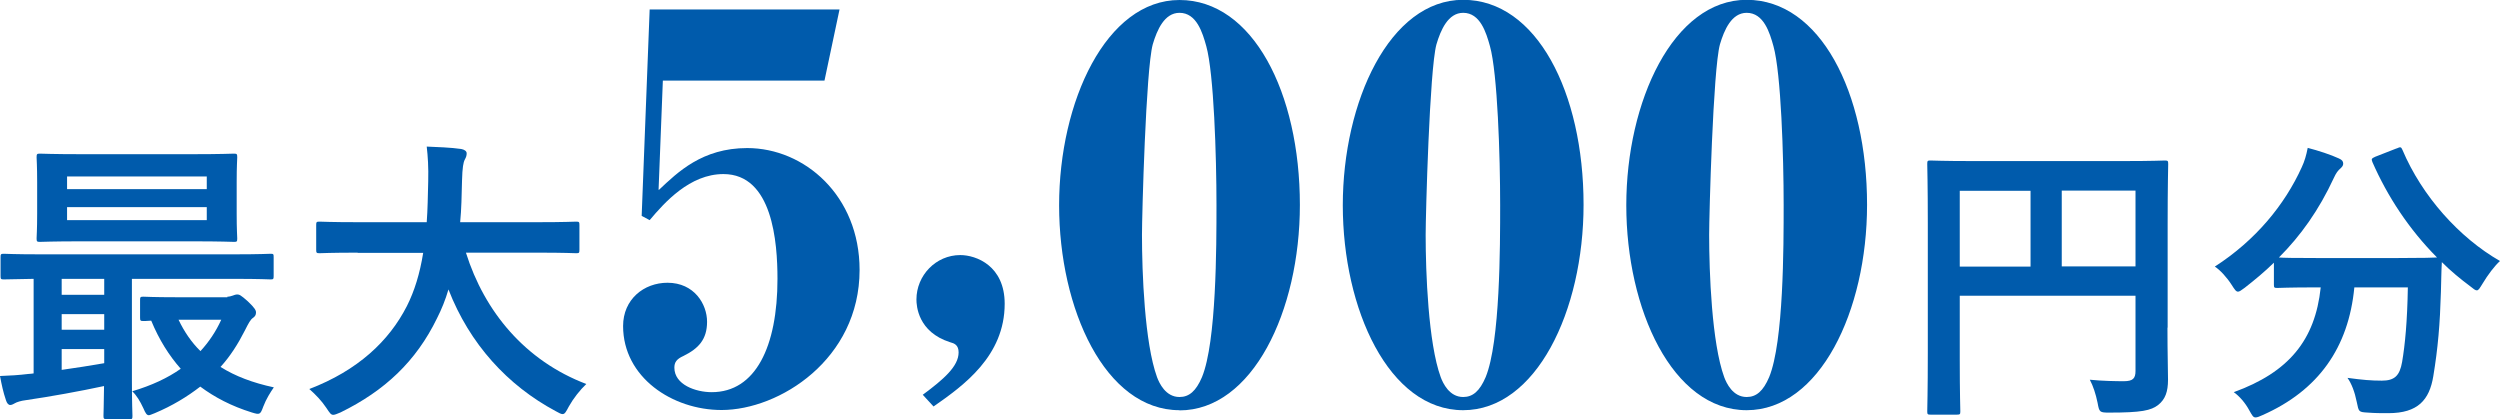
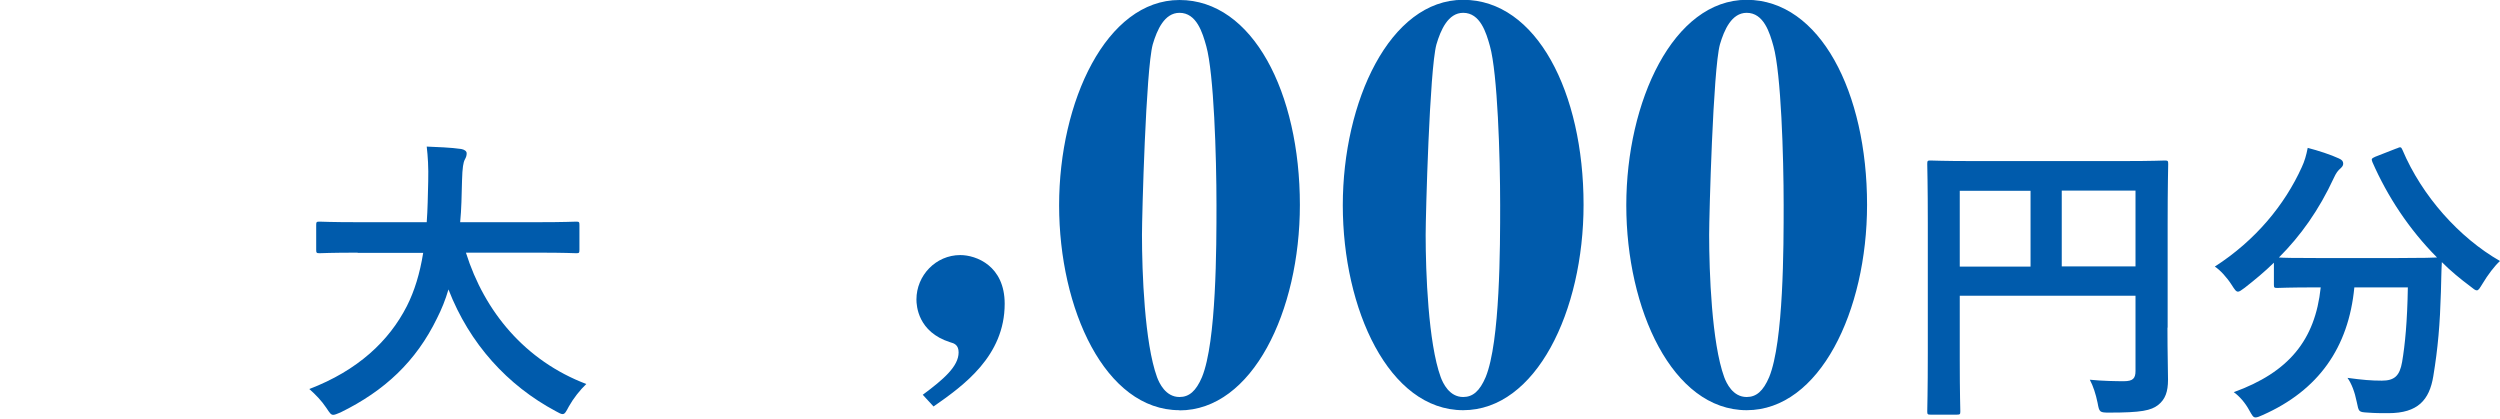
<svg xmlns="http://www.w3.org/2000/svg" id="_レイヤー_2" data-name="レイヤー 2" viewBox="0 0 134.57 22.56">
  <defs>
    <style>
      .cls-1 {
        fill: #005bac;
      }
    </style>
  </defs>
  <g id="_レイヤー_1-2" data-name="レイヤー 1">
-     <path class="cls-1" d="M5.75,22.56c-.16,0-.18-.02-.18-.18,0-.1.02-.6.03-1.6-1.3.28-2.9.57-4.21.76-.26.03-.5.11-.58.16-.06.03-.16.1-.26.1s-.18-.1-.23-.26c-.15-.44-.23-.83-.32-1.3.57-.02,1.02-.05,1.52-.11.1,0,.19-.02.29-.03v-5.09c-1.1.02-1.52.03-1.6.03-.16,0-.18-.02-.18-.18v-1.02c0-.16.02-.18.18-.18.1,0,.57.03,1.98.03h10.4c1.41,0,1.88-.03,1.98-.03.15,0,.16.02.16.18v1.02c0,.16-.02.18-.16.18-.1,0-.57-.03-1.98-.03h-5.49v5.43c0,1.25.03,1.85.03,1.95,0,.16-.02.18-.18.18h-1.2ZM10.32,8.3c1.6,0,2.17-.03,2.27-.03.16,0,.18.02.18.2,0,.1-.03.45-.03,1.33v1.7c0,.88.03,1.23.03,1.33,0,.18-.02.19-.18.19-.1,0-.67-.03-2.27-.03h-5.9c-1.6,0-2.16.03-2.27.03-.16,0-.18-.02-.18-.19,0-.1.03-.45.03-1.33v-1.7c0-.88-.03-1.23-.03-1.33,0-.18.02-.2.18-.2.11,0,.67.03,2.27.03h5.9ZM5.61,15.87v-.86h-2.29v.86h2.29ZM5.61,17.75v-.84h-2.29v.84h2.29ZM5.61,18.79h-2.29v1.12c.76-.11,1.56-.23,2.29-.36v-.76ZM3.61,10.18h7.52v-.68H3.61v.68ZM11.13,11.15H3.61v.7h7.52v-.7ZM12.24,15.97c.1,0,.21-.03.29-.06s.16-.06.24-.06c.11,0,.19.03.57.37.39.37.44.49.44.6,0,.13-.05.21-.16.29-.13.08-.24.28-.44.68-.36.71-.78,1.38-1.31,1.96.79.5,1.75.86,2.87,1.1-.18.26-.41.62-.57,1.04-.16.44-.19.44-.62.31-1.09-.34-1.99-.81-2.77-1.39-.71.55-1.52,1.04-2.45,1.43-.16.06-.26.11-.32.11-.11,0-.18-.11-.29-.37-.18-.39-.37-.7-.6-.92,1.04-.31,1.9-.71,2.61-1.21-.63-.71-1.17-1.57-1.59-2.59-.26.02-.37.02-.42.02-.16,0-.18-.02-.18-.19v-.94c0-.16.02-.18.18-.18.1,0,.5.03,1.78.03h2.74ZM9.61,17.21c.31.65.7,1.22,1.18,1.69.45-.49.83-1.05,1.12-1.69h-2.3Z" />
    <path class="cls-1" d="M19.26,13.6c-1.46,0-1.96.03-2.06.03-.16,0-.18-.02-.18-.19v-1.33c0-.16.02-.18.18-.18.1,0,.6.03,2.06.03h3.71c.05-.67.06-1.39.08-2.19.02-.78-.02-1.36-.08-1.88.5.02,1.33.05,1.86.13.16.03.29.11.29.23,0,.13-.03.21-.1.34-.08.15-.13.42-.15,1.13-.02.79-.03,1.54-.1,2.24h4.18c1.46,0,1.96-.03,2.06-.03.16,0,.18.02.18.18v1.33c0,.18-.02.19-.18.19-.1,0-.6-.03-2.06-.03h-3.87c1,3.18,3.19,5.82,6.48,7.07-.34.32-.7.78-.94,1.21-.15.28-.21.41-.34.41-.08,0-.19-.06-.37-.16-2.58-1.38-4.63-3.61-5.77-6.55-.16.55-.37,1.07-.62,1.56-1.12,2.3-2.8,3.89-5.19,5.06-.19.08-.31.13-.39.13-.13,0-.19-.1-.37-.37-.26-.39-.57-.71-.92-1.02,2.61-1,4.29-2.58,5.25-4.46.41-.81.7-1.75.88-2.87h-3.53Z" />
-     <path class="cls-1" d="M35.47,10.22c1.01-.95,2.33-2.25,4.75-2.25,3.08,0,6.05,2.56,6.05,6.56,0,4.81-4.32,7.54-7.43,7.54-2.65,0-5.3-1.76-5.3-4.52,0-1.44,1.12-2.33,2.39-2.33,1.44,0,2.13,1.15,2.13,2.1s-.46,1.44-1.27,1.84c-.38.17-.49.35-.49.63,0,.92,1.15,1.32,2.01,1.32,2.36,0,3.54-2.45,3.54-6.1,0-1.96-.26-5.64-2.91-5.64-1.81,0-3.17,1.53-3.97,2.48l-.43-.23.43-11.11h10.22l-.81,3.83h-8.7l-.23,5.87Z" />
    <path class="cls-1" d="M50.25,21.88l-.58-.63c1.12-.83,1.93-1.53,1.93-2.28,0-.4-.23-.49-.46-.55-1.73-.55-1.81-1.96-1.81-2.3,0-1.29,1.04-2.39,2.36-2.39.86,0,2.39.58,2.39,2.62,0,2.82-2.22,4.41-3.83,5.53Z" />
    <path class="cls-1" d="M63.49,22.08c-4,0-6.48-5.44-6.48-11.03S59.55,0,63.49,0s6.48,4.98,6.48,11.03c0,5.73-2.56,11.06-6.48,11.06ZM64.93,2.48c-.2-.72-.52-1.79-1.44-1.79-.81,0-1.21.92-1.44,1.7-.37,1.35-.58,9.21-.58,10.25,0,2.02.14,5.82.81,7.66.12.32.46,1.07,1.21,1.07.52,0,.89-.32,1.21-1.07.78-1.9.78-7.03.78-9.27,0-2.62-.14-7.08-.55-8.55Z" />
    <path class="cls-1" d="M78.76,22.08c-4,0-6.48-5.44-6.48-11.03s2.53-11.06,6.48-11.06,6.48,4.98,6.48,11.03c0,5.73-2.56,11.06-6.48,11.06ZM80.2,2.48c-.2-.72-.52-1.79-1.44-1.79-.81,0-1.21.92-1.44,1.7-.37,1.35-.58,9.21-.58,10.25,0,2.02.14,5.82.81,7.66.12.32.46,1.07,1.21,1.07.52,0,.89-.32,1.21-1.07.78-1.9.78-7.03.78-9.27,0-2.62-.14-7.08-.55-8.55Z" />
    <path class="cls-1" d="M94.02,22.08c-4,0-6.48-5.44-6.48-11.03s2.53-11.06,6.48-11.06,6.48,4.98,6.48,11.03c0,5.73-2.56,11.06-6.48,11.06ZM95.46,2.48c-.2-.72-.52-1.79-1.44-1.79-.81,0-1.21.92-1.44,1.7-.37,1.35-.58,9.21-.58,10.25,0,2.02.14,5.82.81,7.66.12.32.46,1.07,1.21,1.07.52,0,.89-.32,1.21-1.07.78-1.9.78-7.03.78-9.27,0-2.62-.14-7.08-.55-8.55Z" />
    <path class="cls-1" d="M116.67,17.64c0,1.41.03,2.25.03,2.8,0,.65-.15,1.05-.52,1.35-.39.31-.92.42-2.64.42-.52,0-.54-.02-.63-.52-.1-.49-.24-.91-.42-1.25.68.07,1.44.08,1.83.08.49,0,.63-.15.63-.55v-4.05h-9.46v3.45c0,1.77.03,2.67.03,2.77,0,.16-.02.18-.19.18h-1.41c-.16,0-.18-.02-.18-.18,0-.11.03-1.1.03-3.18v-6.94c0-2.07-.03-3.09-.03-3.19,0-.18.02-.19.18-.19.11,0,.66.03,2.2.03h8.22c1.54,0,2.09-.03,2.19-.03.16,0,.18.02.18.19,0,.1-.03,1.18-.03,3.26v5.54ZM109.3,14.35v-4.08h-3.81v4.08h3.81ZM110.98,10.26v4.08h3.97v-4.08h-3.97Z" />
    <path class="cls-1" d="M129.01,7.99c.21-.1.24-.08.31.08,1.05,2.48,3.05,4.72,5.25,5.98-.29.26-.66.75-.94,1.22-.15.24-.21.36-.31.36-.08,0-.18-.08-.34-.21-.55-.41-1.07-.84-1.54-1.31-.03.47-.03,1.04-.05,1.6-.05,1.73-.16,3.03-.41,4.54-.21,1.28-.83,1.99-2.42,1.99-.41,0-.71,0-1.1-.03-.5-.03-.49-.03-.6-.57-.11-.55-.28-.99-.5-1.3.81.11,1.28.15,1.85.15.68,0,.96-.26,1.09-1,.16-.94.28-2.19.31-4.02h-2.88c-.31,3.24-1.93,5.54-4.93,6.87-.18.08-.29.13-.39.13-.13,0-.18-.11-.34-.39-.21-.39-.52-.75-.83-.97,2.95-1.07,4.38-2.79,4.68-5.64h-.2c-1.52,0-2.04.03-2.14.03-.16,0-.18-.02-.18-.18v-1.18c-.5.49-1.02.92-1.57,1.35-.18.13-.28.21-.36.21-.11,0-.18-.11-.34-.36-.26-.41-.63-.81-.91-.99,2.19-1.41,3.76-3.32,4.68-5.35.15-.32.24-.63.32-1.04.58.15,1.25.37,1.68.57.18.08.23.16.23.28,0,.1-.05.16-.13.24-.16.13-.26.28-.37.52-.81,1.75-1.8,3.13-2.96,4.29.23.02.79.03,2.04.03h4.36c1.41,0,1.94-.02,2.11-.03-1.51-1.52-2.67-3.29-3.48-5.14-.07-.18-.03-.19.15-.28l1.15-.45Z" />
  </g>
</svg>